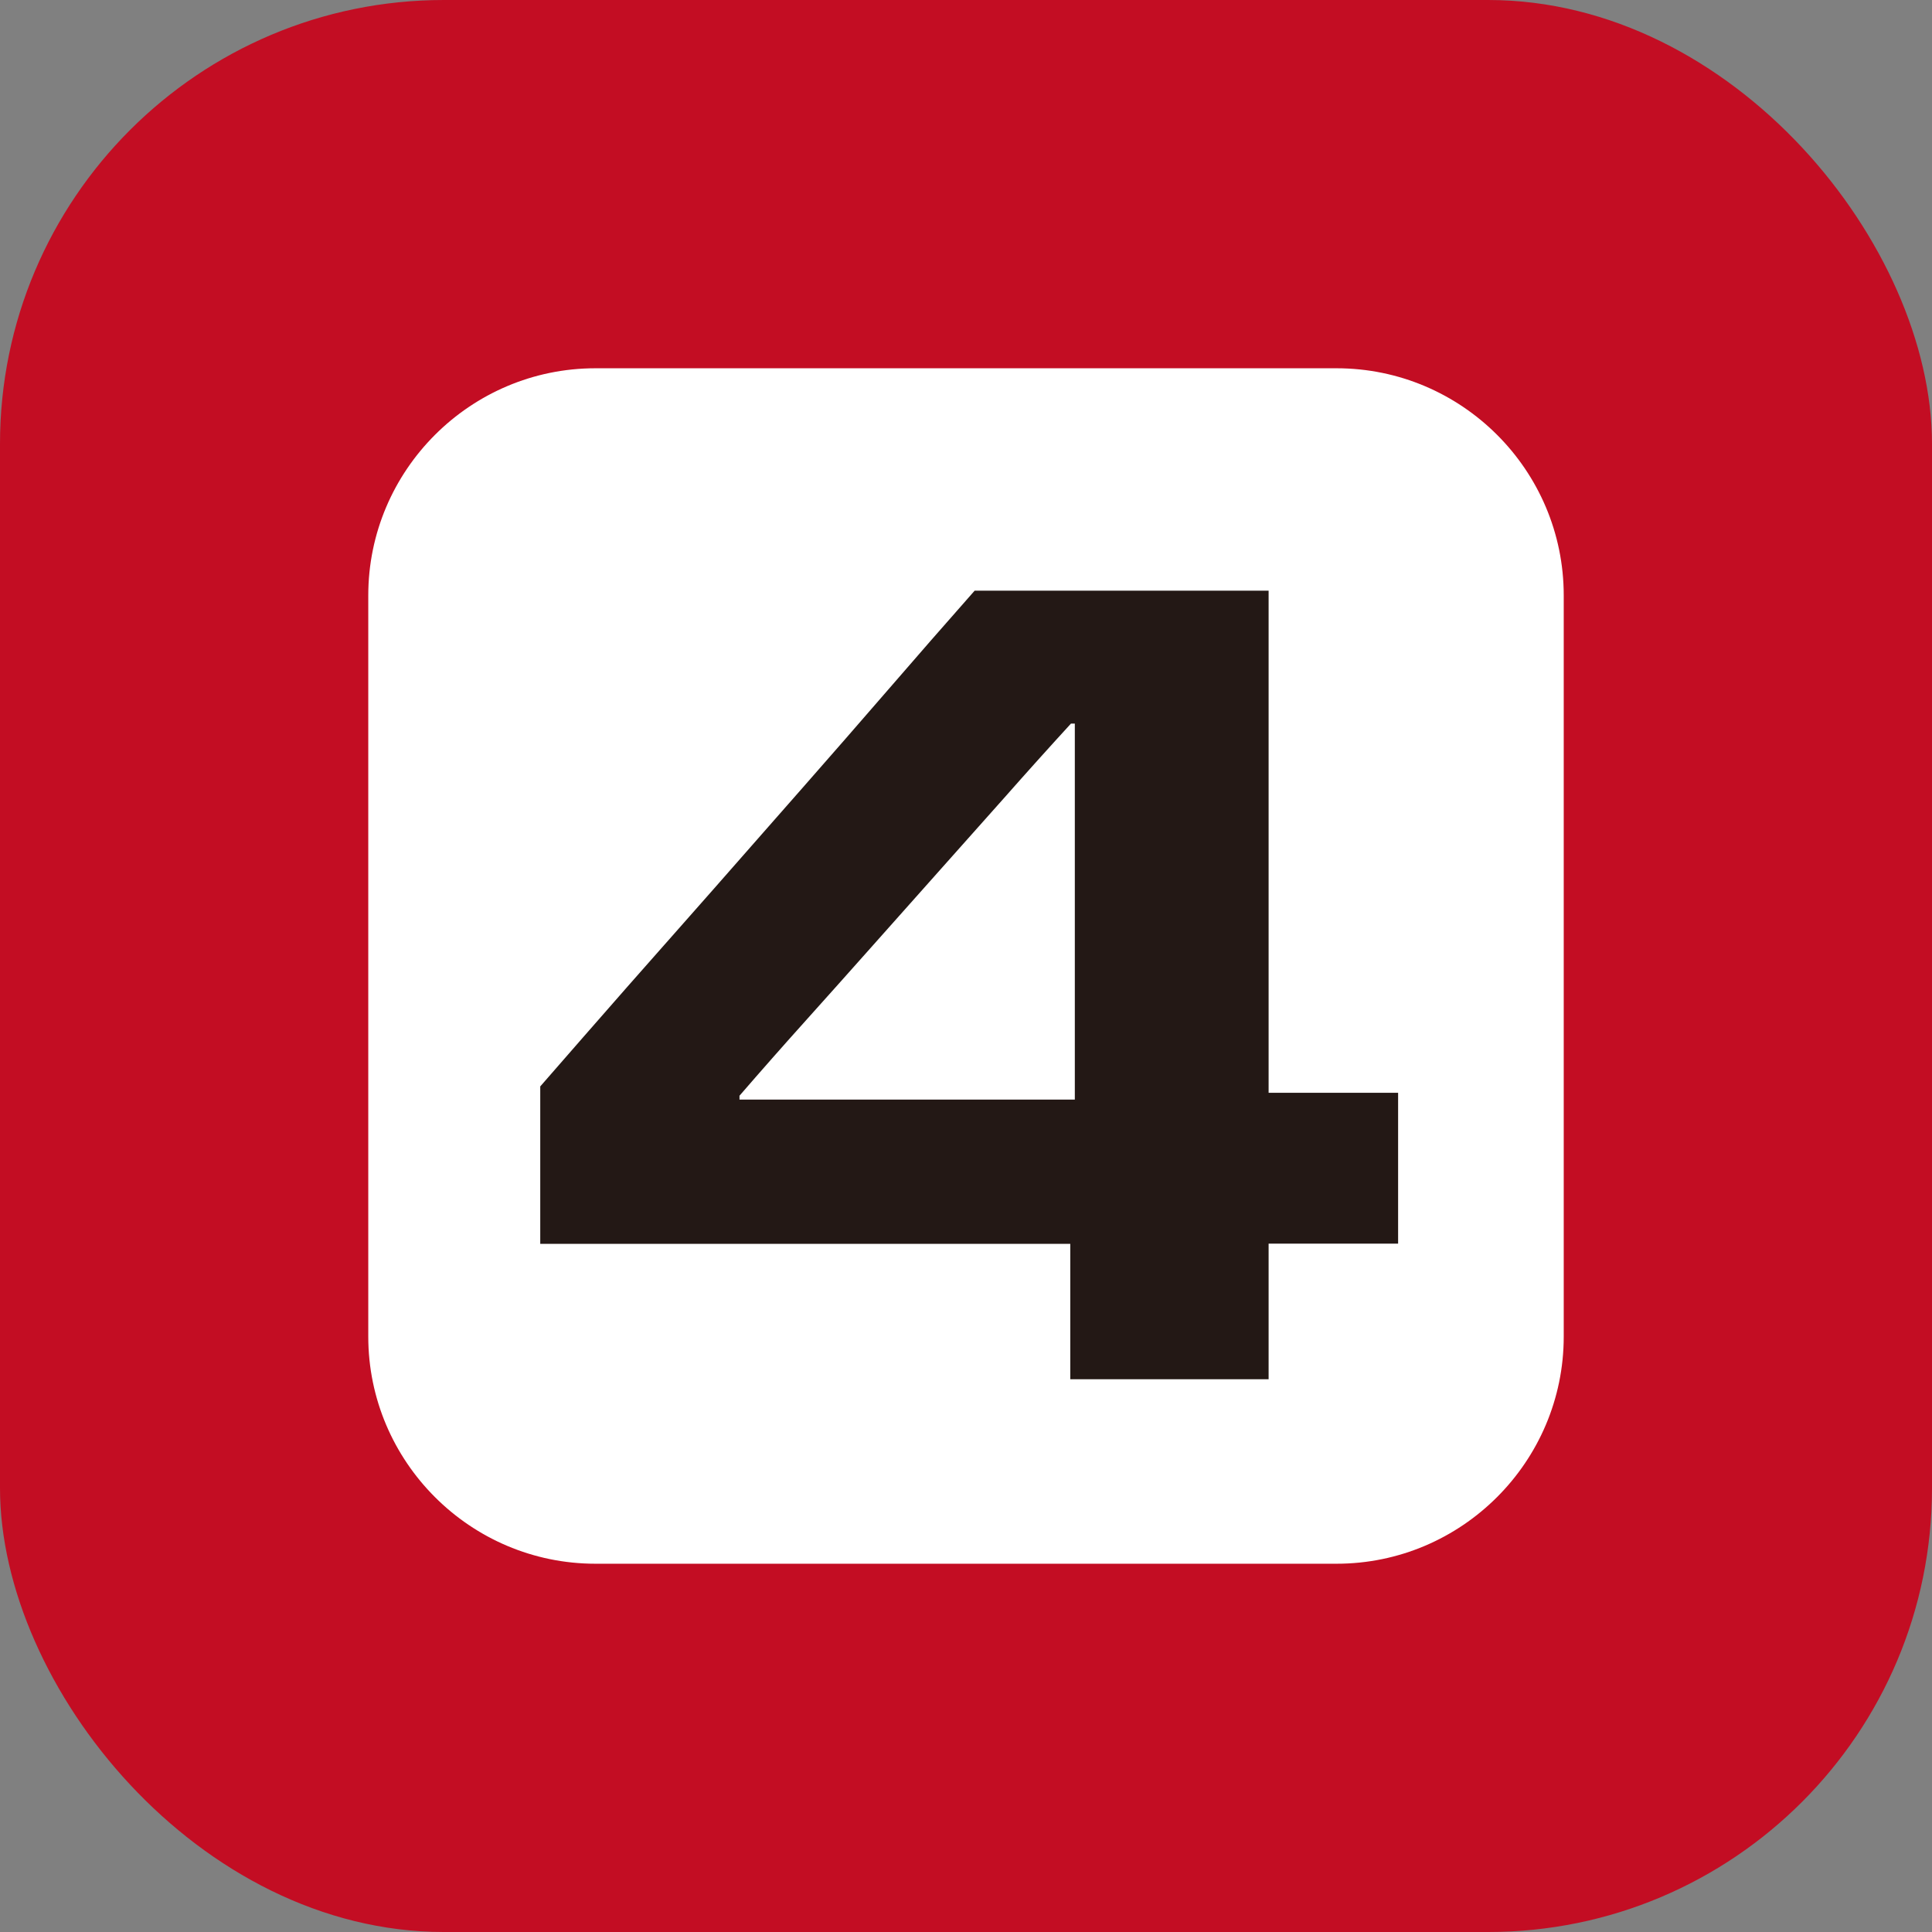
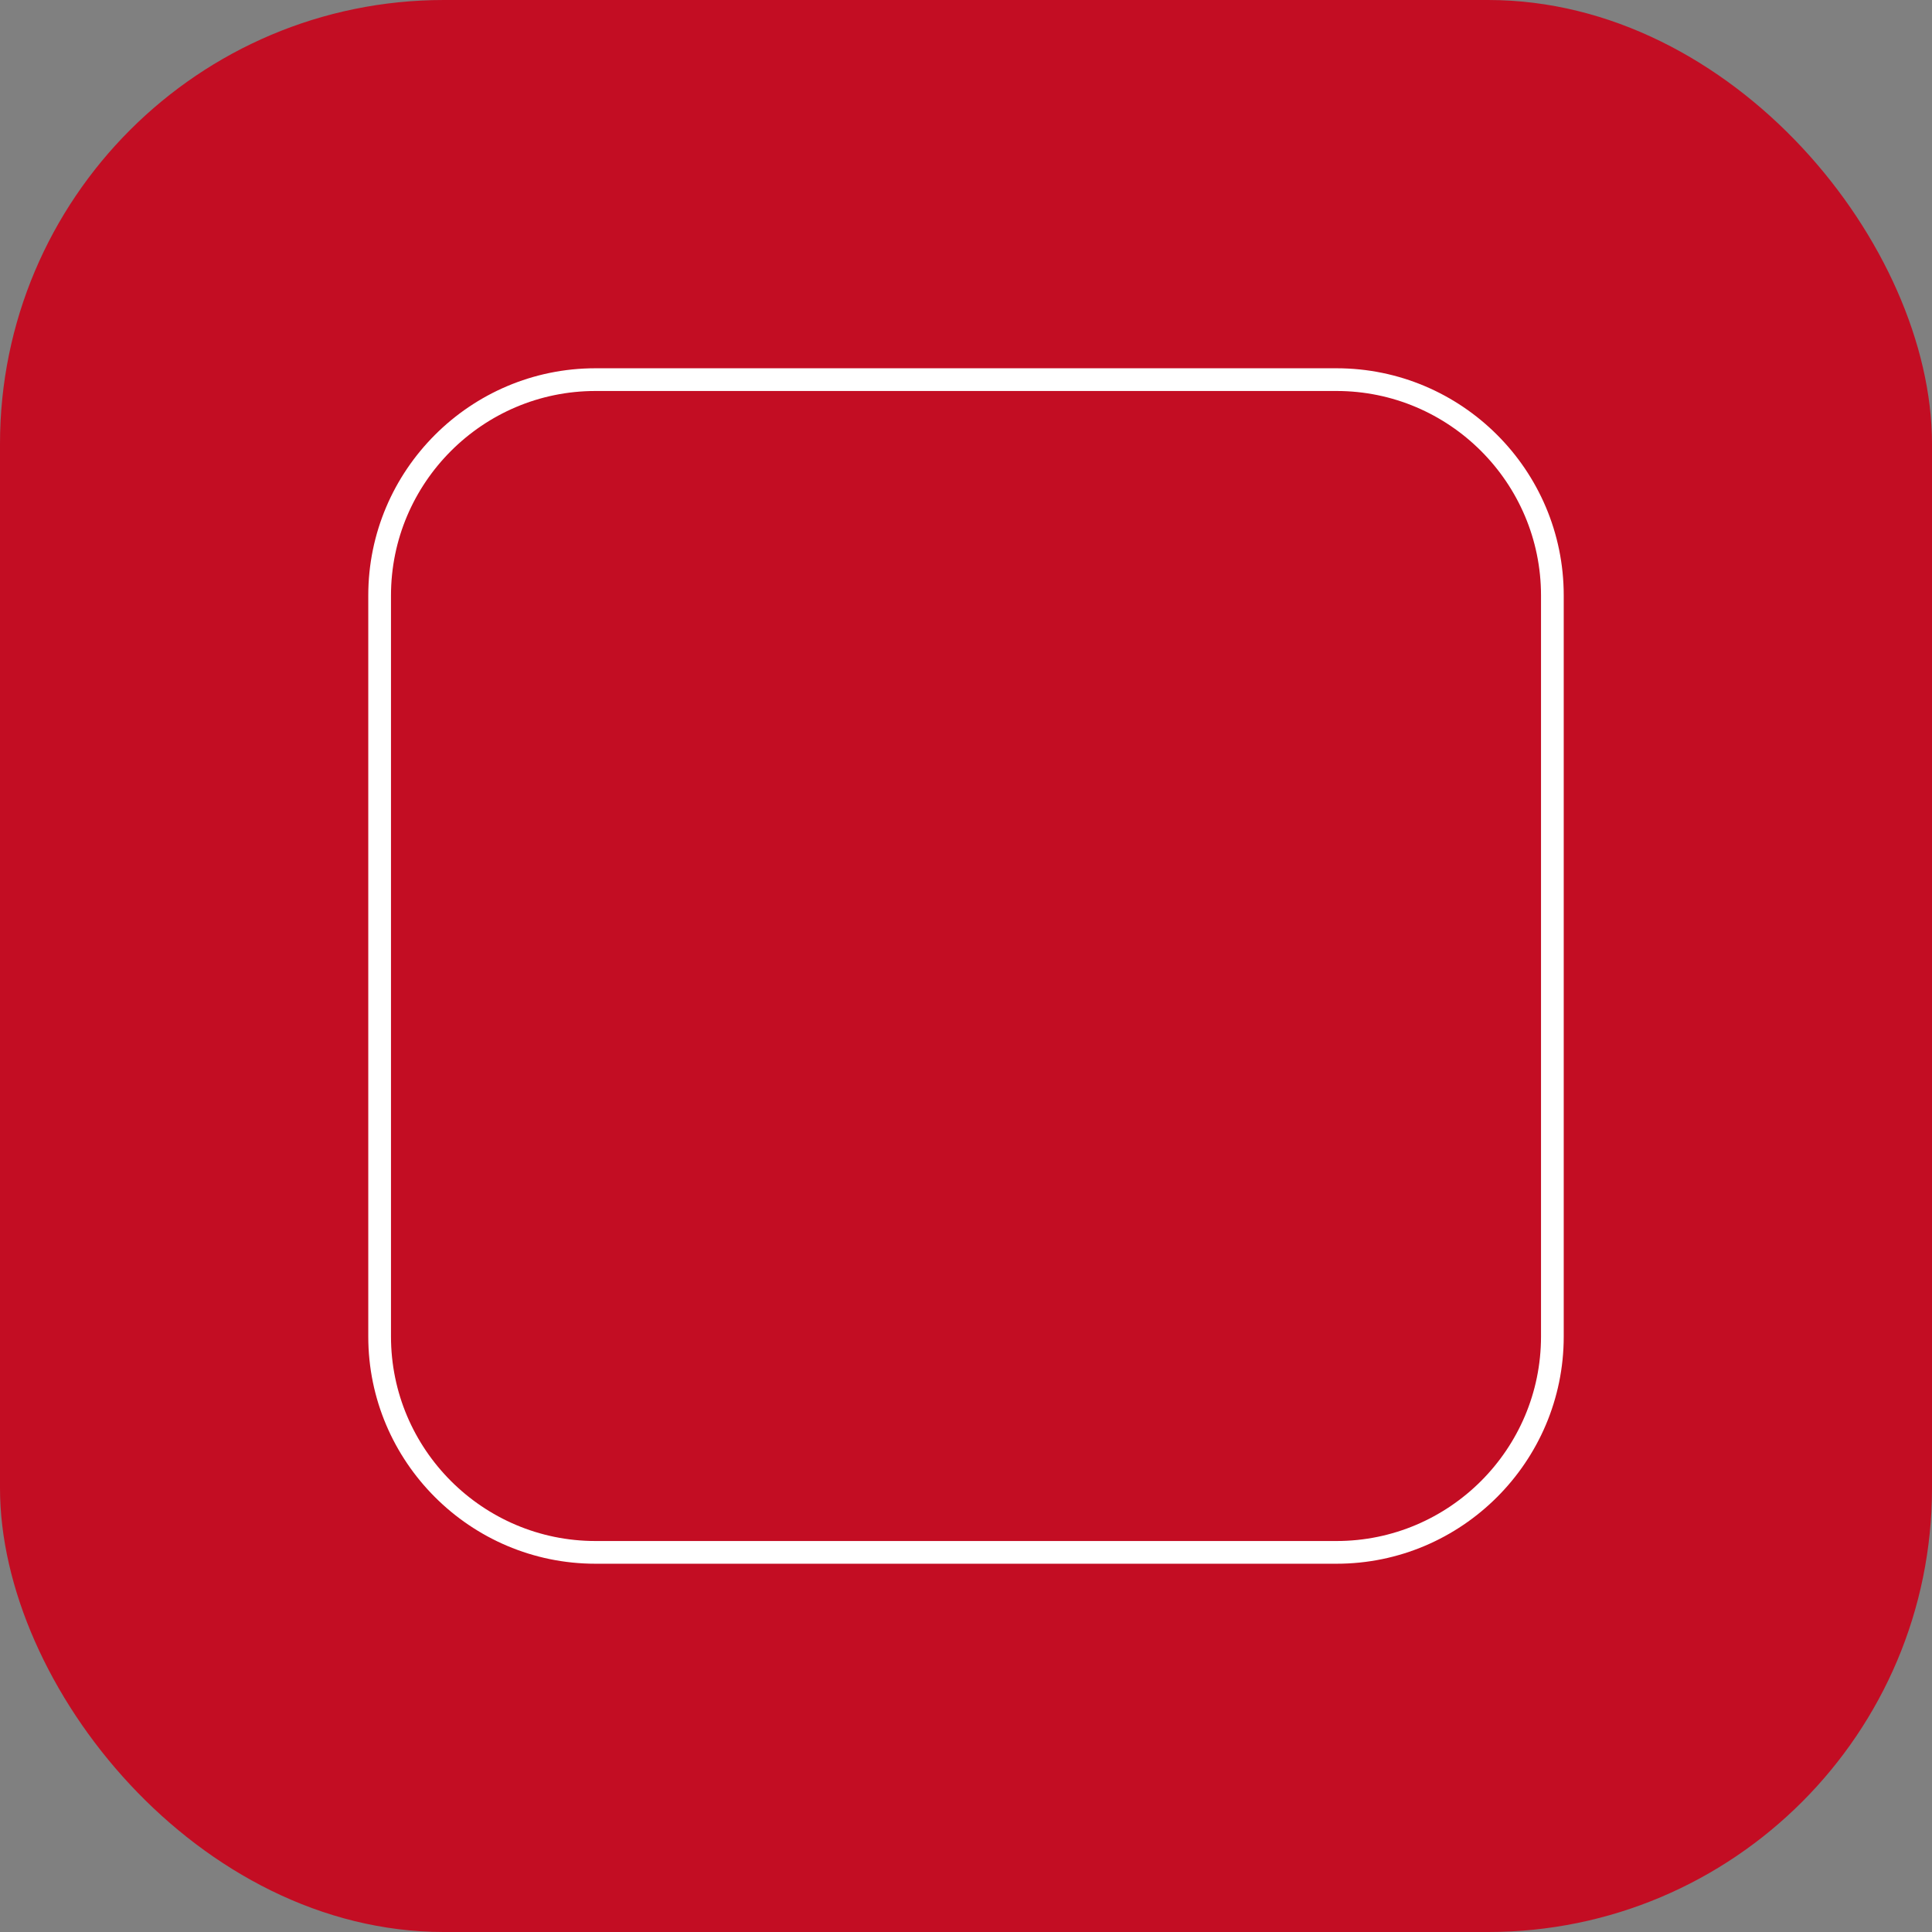
<svg xmlns="http://www.w3.org/2000/svg" id="a" width="30mm" height="30mm" viewBox="0 0 85.04 85.04">
  <rect x="0" y="0" width="85.04" height="85.04" fill="#808080" stroke="none" />
  <defs>
    <style>.b{fill:#231815;}.c{fill:#fff;}.d{fill:#c30d23;}</style>
  </defs>
  <rect class="d" width="85.04" height="85.04" rx="19.54" ry="19.54" />
-   <rect class="c" x="16.71" y="16.71" width="51.62" height="51.62" rx="9.5" ry="9.5" />
  <path class="c" d="M58.83,68.83H26.21c-5.51,0-10-4.49-10-10V26.21c0-5.51,4.49-10,10-10h32.62c5.51,0,10,4.48,10,10v32.62c0,5.51-4.49,10-10,10ZM26.21,17.21c-4.96,0-9,4.04-9,9v32.62c0,4.96,4.04,9,9,9h32.62c4.96,0,9-4.04,9-9V26.21c0-4.96-4.04-9-9-9H26.21Z" />
-   <path class="b" d="M47.11,60.72v-5.97h-23.33v-6.93c1.27-1.46,2.54-2.91,3.82-4.37,1.28-1.45,2.56-2.9,3.84-4.35,1.28-1.45,2.55-2.91,3.84-4.37,1.28-1.46,2.56-2.92,3.82-4.38s2.53-2.91,3.8-4.35h12.94v22.1h5.7v6.64h-5.7v5.97h-8.73ZM32.54,48.4h14.77v-16.55h-.17c-.98,1.07-1.96,2.16-2.93,3.26-.98,1.1-1.95,2.19-2.92,3.28-.97,1.09-1.94,2.18-2.91,3.27-.97,1.09-1.94,2.18-2.92,3.27-.98,1.09-1.95,2.19-2.91,3.3v.17Z" />
</svg>